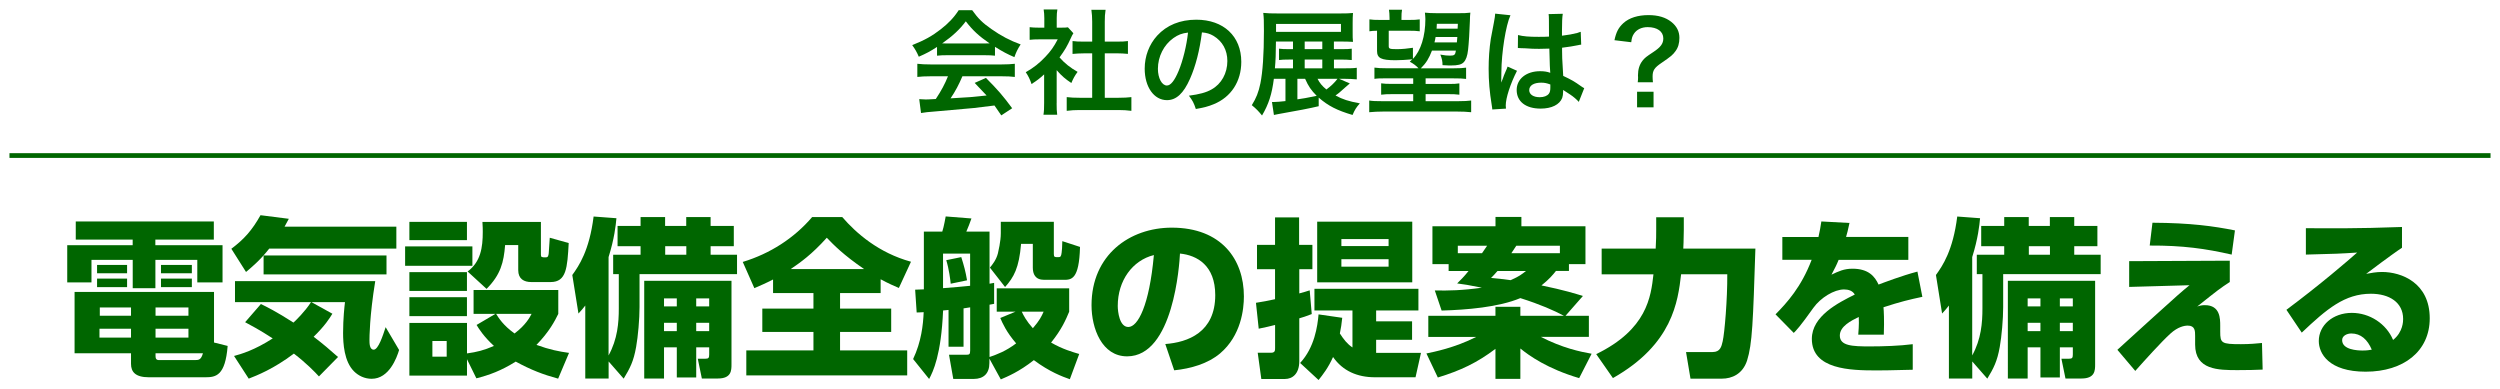
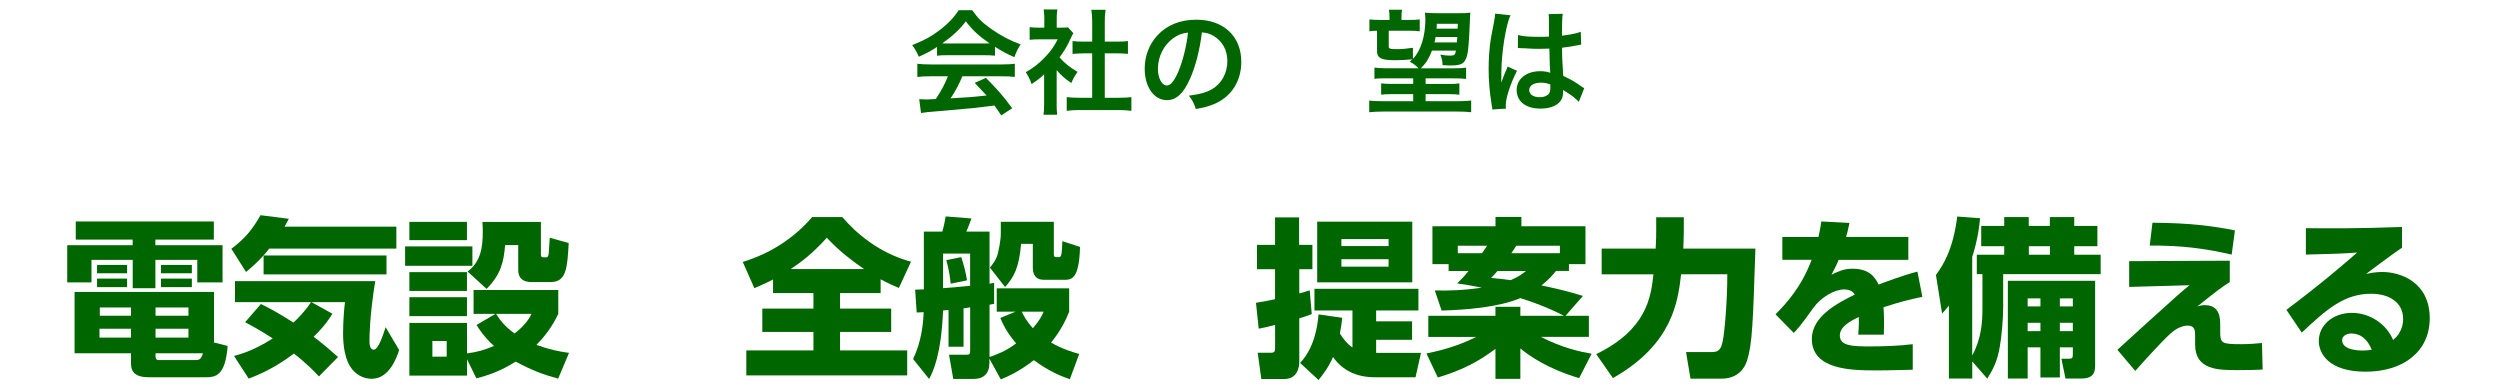
<svg xmlns="http://www.w3.org/2000/svg" version="1.1" id="レイヤー_1" x="0px" y="0px" viewBox="0 0 528 82.26" style="enable-background:new 0 0 528 82.26;" xml:space="preserve">
  <style type="text/css">
	.st0{fill:#006600;}
	.st1{fill:none;stroke:#006600;stroke-miterlimit:10;}
</style>
  <g>
    <path class="st0" d="M45.16,50.6H32.81v1.19H47v7.85h-5.33v-4.75h-8.85v5.98h-4.79v-5.98h-8.71v4.75H14.2v-7.85h13.82V50.6H16   v-3.82h29.16V50.6z M48.08,73.06c-0.5,6.3-2.48,6.62-4.72,6.62H31.45c-2.88,0-3.78-1.15-3.78-2.84v-2.23H15.75V61.65H45.2v10.69   L48.08,73.06z M26.84,55.96v1.76H20.5v-1.76H26.84z M26.84,58.84v1.8H20.5v-1.8H26.84z M27.67,69.43h-6.66v1.87h6.66V69.43z    M27.67,64.93h-6.59v1.76h6.59V64.93z M39.8,64.93h-6.95v1.76h6.95V64.93z M39.8,69.43h-6.95v1.87h6.95V69.43z M41.13,76.05   c0.86,0,1.33-0.04,1.73-1.44H32.85v0.61c0,0.54,0.18,0.83,0.72,0.83H41.13z M40.52,55.96v1.76H34v-1.76H40.52z M40.52,58.84v1.8H34   v-1.8H40.52z" />
    <path class="st0" d="M56.86,52.51c-1.98,2.52-3.71,3.92-4.9,4.93l-3.1-4.9c2.7-2.02,4.39-3.92,6.16-7.09L61,46.21   c-0.29,0.54-0.5,0.94-0.9,1.66h23.61v4.64H56.86z M55.1,64.21c1.12,0.54,3.31,1.62,6.88,3.92c0.54-0.5,2.41-2.3,3.71-4.32H49.63   v-4.43h29.62c-1.22,7.45-1.22,12.06-1.22,12.42c0,0.68,0,2.05,0.9,2.05c0.97,0,1.94-2.99,2.52-4.75l2.84,4.82   c-0.47,1.58-2.09,6.08-5.79,6.08c-1.51,0-2.81-0.65-3.74-1.58c-2.09-2.09-2.3-5.87-2.3-8.13c0-2.95,0.29-5.62,0.4-6.48h-7.09   l4.43,2.45c-0.58,0.94-1.55,2.52-3.96,4.86c1.94,1.48,3.46,2.77,5.15,4.28l-4.03,4.1c-0.86-0.94-2.59-2.74-5.29-4.82   c-4.36,3.28-7.81,4.61-9.54,5.29l-3.1-4.79c1.48-0.4,4.32-1.22,8.17-3.71c-2.84-1.84-4.68-2.81-5.83-3.42L55.1,64.21z M81.63,53.95   v4H55.67v-4H81.63z" />
    <path class="st0" d="M99.77,52.04v4.1H85.56v-4.1H99.77z M98.62,46.86v3.85H86.46v-3.85H98.62z M98.62,57.48v3.96H86.46v-3.96   H98.62z M104.63,66.29h-4.61v-5.04h17.89v5.04c-0.72,1.48-1.91,3.78-4.61,6.55c2.77,1.01,4.79,1.4,6.88,1.69l-2.3,5.44   c-3.17-0.86-5.72-1.84-8.96-3.6c-3.1,1.94-5.58,2.84-8.31,3.53l-1.98-4.03v3.46H86.46V68.2h12.17v6.44   c2.09-0.29,3.56-0.65,5.69-1.58c-2.12-1.94-3.17-3.6-3.67-4.43L104.63,66.29z M98.62,62.77v4H86.46v-4H98.62z M94.34,72.02h-3.02   v3.31h3.02V72.02z M114.24,46.86v6.91c0,0.58,0.18,0.58,1.04,0.58c0.5,0,0.54-0.36,0.61-0.86c0.04-0.5,0.14-1.94,0.22-3.28l4,1.12   c-0.29,5.22-0.47,8.24-3.82,8.24h-4.07c-1.55,0-2.77-0.65-2.77-2.52v-5.29h-2.77c-0.29,3.64-0.94,6.26-3.92,9.25l-4-3.67   c2.77-2.05,3.2-5.08,3.2-8.35c0-0.58,0-0.97-0.07-2.12H114.24z M104.78,66.29c0.54,0.86,1.48,2.41,3.89,4.14   c2.38-1.8,3.2-3.38,3.6-4.14H104.78z" />
-     <path class="st0" d="M128.54,76.34v3.6h-4.93V64.53c-0.5,0.65-0.72,0.9-1.44,1.69l-1.3-8.14c1.4-1.94,3.6-5.15,4.5-12.35l4.82,0.36   c-0.14,1.55-0.43,4.28-1.66,8.21v20.77c1.91-3.46,2.16-6.95,2.16-9.9v-7.27h-1.19v-4.1h5.79V52h-4.86v-4.28h4.86v-1.87h5.18v1.87   h4.46v-1.87h5.15v1.87h4.9V52h-4.9v1.8h5.58v4.1h-20.59v6.95c0,2.56-0.32,6.19-0.72,8.42c-0.54,3.06-1.3,4.5-2.63,6.7L128.54,76.34   z M154.49,59.31v17.64c0,1.26,0,2.99-2.88,2.99h-3.38l-0.86-4.18h1.62c0.65,0,0.79-0.18,0.79-0.9v-1.51h-2.74v6.37h-4.1v-6.37h-2.7   v6.59h-4.18V59.31H154.49z M140.24,63.02v1.69h2.7v-1.69H140.24z M140.24,68.17v1.76h2.7v-1.76H140.24z M140.49,52v1.8h4.46V52   H140.49z M147.04,63.02v1.69h2.74v-1.69H147.04z M147.04,68.17v1.76h2.74v-1.76H147.04z" />
    <path class="st0" d="M163.28,59.02c-1.58,0.83-2.74,1.3-3.96,1.84l-2.45-5.54c5.8-1.76,10.87-5.04,14.65-9.47h6.37   c2.95,3.42,7.7,7.56,14.51,9.43l-2.56,5.54c-1.08-0.47-2.12-0.9-3.85-1.84v2.92h-8.57v3.28h10.8v4.93h-10.8V74h14.18v5.29h-33.98   V74h14.18v-3.89h-10.8v-4.93h10.8V61.9h-8.53V59.02z M182.5,56.83c-4.36-2.99-6.44-5.11-7.88-6.62c-3.24,3.6-5.58,5.22-7.63,6.62   H182.5z" />
    <path class="st0" d="M214.47,65.83h-3.96v-4.93h15.3v4.93c-0.68,1.62-1.55,3.71-3.82,6.52c2.41,1.4,4.61,2.02,5.94,2.41l-1.98,5.33   c-1.55-0.54-4.28-1.55-7.6-4.03c-3.1,2.45-5.62,3.49-6.98,4.07l-2.41-4.39v0.94c0,2.2-1.22,3.35-3.31,3.35h-4.32l-0.9-5.11h3.64   c0.65,0,0.83-0.07,0.83-0.9v-9.11c-0.72,0.11-1.01,0.14-1.4,0.22v8.1h-3.17v-7.77c-0.43,0.04-0.65,0.07-1.15,0.11   c-0.4,9.43-2.12,12.92-2.95,14.47l-3.38-4.21c1.73-3.64,2.12-7.23,2.23-9.9c-0.18,0-0.97,0.07-1.48,0.07l-0.32-4.82   c0.83-0.04,1.15-0.04,1.84-0.07v-12.2h3.89c0.36-1.08,0.68-3.02,0.72-3.2l5.44,0.43c-0.5,1.37-0.54,1.51-1.08,2.77h4.9v11.01   c0.14-0.04,0.83-0.14,0.97-0.18v4.43c-0.14,0.04-0.76,0.14-0.97,0.18V75.4c1.66-0.58,3.42-1.22,5.62-2.88   c-2.05-2.38-2.88-4.25-3.35-5.36L214.47,65.83z M199.17,60.86c1.62-0.11,4.82-0.4,5.72-0.5v-6.8h-5.72V60.86z M200.79,59.92   c-0.07-0.76-0.36-3.1-0.94-4.97l3.17-0.65c0.58,1.84,0.9,3.02,1.22,4.9L200.79,59.92z M222.57,46.82v6.84   c0,0.65,0.18,0.65,0.97,0.65c0.43,0,0.58-0.14,0.68-0.97c0.04-0.18,0.14-1.37,0.14-2.41l3.74,1.22c-0.18,6.95-1.84,6.95-3.49,6.95   h-4.07c-1.94,0-2.41-1.26-2.41-2.59v-5h-2.48c-0.43,5.08-1.51,7.02-3.38,9.11l-3.2-4.1c0.54-0.65,1.33-1.62,1.69-3.02   c0.07-0.36,0.61-2.48,0.61-4.25v-2.41H222.57z M215.8,65.83c0.36,0.79,1.01,2.02,2.34,3.49c1.44-1.66,1.84-2.52,2.27-3.49H215.8z" />
-     <path class="st0" d="M246.11,72.66c4.75-0.36,10.55-2.45,10.55-10.33c0-6.26-3.82-8.42-7.45-8.78   c-0.11,2.23-1.37,21.71-11.16,21.71c-5.33,0-7.52-5.9-7.52-10.8c0-10.62,8.06-16.38,16.95-16.38c10.47,0,15.23,6.69,15.23,14.51   c0,2.7-0.58,8.28-5.04,12.06c-2.56,2.16-6.16,3.2-9.68,3.56L246.11,72.66z M236.07,64.6c0,1.22,0.36,4.46,2.23,4.46   c2.02,0,4.43-4.5,5.4-15.19C239.17,54.99,236.07,59.27,236.07,64.6z" />
    <path class="st0" d="M277.04,66.33c-1.3,0.5-1.76,0.65-2.63,0.9v9.03c0,2.74-1.48,3.78-3.02,3.78h-5l-0.76-5.54h2.81   c0.86,0,0.86-0.5,0.86-1.01v-4.86c-1.29,0.32-1.87,0.47-3.46,0.79l-0.58-5.47c1.15-0.18,2.81-0.47,4.03-0.76v-6.33h-3.81v-5.15   h3.81v-5.79h5.08v5.79h2.81v5.15h-2.77v5.11c0.32-0.07,2.05-0.58,2.2-0.65L277.04,66.33z M274.59,76.66   c3.06-3.31,3.67-7.78,3.89-10.26l5,0.72c-0.14,1.37-0.25,2.05-0.5,3.31c0.86,1.33,1.58,2.23,2.66,2.95v-7.81h-8.03V61h21.96v4.57   h-8.93v2.3h7.59v3.89h-7.59v2.77h9.47l-1.15,5.15h-8.57c-3.71,0-6.8-1.33-8.85-4.28c-1.01,2.27-2.16,3.74-3.06,4.86L274.59,76.66z    M298.27,59.63h-20.08V46.82h20.08V59.63z M293.27,50.49h-9.97v1.48h9.97V50.49z M293.27,54.74h-9.97v1.58h9.97V54.74z" />
    <path class="st0" d="M305.95,57.22v-1.44h-3.42v-7.99h13.32v-1.98h5.47v1.98h13.53v7.99h-3.49v1.44h-2.74   c-0.65,0.83-1.44,1.76-3.06,3.06c4.72,0.97,7.38,1.8,8.75,2.23l-3.67,4.18h4.93v4.46h-10.15c4.57,2.34,8.28,3.13,10.73,3.56   l-2.63,5.15c-6.7-1.98-10.58-4.75-12.42-6.26v6.41h-5.26v-6.33c-3.92,2.95-7.34,4.57-12.17,6.05l-2.41-5.08   c1.55-0.32,5.98-1.19,10.51-3.49h-10.11v-4.46h14.18v-1.91h5.26v1.91h9.21c-2.16-1.15-4.93-2.38-9.21-3.74   c-4.61,1.94-11.41,2.48-16.63,2.63l-1.44-4.25c2.74,0.07,5.9,0,9.94-0.58c-2.88-0.58-3.82-0.72-5.22-0.9   c0.76-0.76,1.44-1.4,2.41-2.63H305.95z M313,53.48c0.29-0.43,0.76-1.12,1.08-1.58h-6.19v1.58H313z M316.28,57.22   c-0.58,0.68-0.86,0.97-1.37,1.48c1.66,0.14,2.74,0.29,4.14,0.47c1.87-0.83,2.38-1.26,3.24-1.94H316.28z M329.45,53.48V51.9h-9.21   c-0.36,0.54-0.61,0.94-1.04,1.58H329.45z" />
    <path class="st0" d="M337.12,74.79c10.73-5.22,11.55-12.09,12.09-16.85h-10.94v-5.44h11.41c0.11-2.16,0.11-2.56,0.11-4.03v-2.59   h5.83v2.66c0,2.05-0.11,3.82-0.11,3.96h15.23c-0.5,15.55-0.65,20.12-1.76,23.65c-0.94,2.88-3.24,3.82-5.29,3.82h-6.66l-0.94-5.62   h5.62c1.62,0,1.87-1.19,2.12-2.27c0.4-1.73,1.01-8.89,0.97-14.15h-9.75c-0.68,5.72-1.76,14.76-14.4,21.92L337.12,74.79z" />
    <path class="st0" d="M403.04,50.06v4.82h-14.72c-0.43,1.08-0.76,1.69-1.51,3.13c1.51-0.72,2.66-1.26,4.43-1.26   c3.38,0,4.72,1.62,5.51,3.35c1.15-0.43,4.89-1.87,8.21-2.74l1.04,5.33c-2.74,0.58-4.64,1.04-8.21,2.2   c0.07,0.79,0.18,2.52,0.07,5.79h-5.4c0.18-2.02,0.14-3.31,0.11-3.74c-1.62,0.79-4,1.98-4,3.92c0,2.2,2.63,2.3,6.37,2.3   c2.77,0,6.26-0.11,9.03-0.47v5.4c-5.36,0.14-6.48,0.14-7.74,0.14c-5.4,0-13.57-0.18-13.57-6.66c0-4.82,5.58-7.63,9.07-9.36   c-0.47-0.83-1.37-1.08-2.27-1.08c-2.09,0-4.93,1.73-6.48,3.89c-2.81,3.96-3.64,4.79-4.14,5.29l-3.85-3.92   c2.41-2.45,5.44-5.76,7.63-11.52h-6.19v-4.82h7.63c0.29-1.33,0.43-2.02,0.61-3.28l5.94,0.32c-0.36,1.66-0.47,2.12-0.72,2.95H403.04   z" />
    <path class="st0" d="M416.54,76.34v3.6h-4.93V64.53c-0.5,0.65-0.72,0.9-1.44,1.69l-1.3-8.14c1.4-1.94,3.6-5.15,4.5-12.35l4.82,0.36   c-0.14,1.55-0.43,4.28-1.66,8.21v20.77c1.91-3.46,2.16-6.95,2.16-9.9v-7.27h-1.19v-4.1h5.79V52h-4.86v-4.28h4.86v-1.87h5.18v1.87   h4.46v-1.87h5.15v1.87h4.89V52h-4.89v1.8h5.58v4.1h-20.59v6.95c0,2.56-0.32,6.19-0.72,8.42c-0.54,3.06-1.3,4.5-2.63,6.7   L416.54,76.34z M442.49,59.31v17.64c0,1.26,0,2.99-2.88,2.99h-3.38l-0.86-4.18h1.62c0.65,0,0.79-0.18,0.79-0.9v-1.51h-2.74v6.37   h-4.1v-6.37h-2.7v6.59h-4.18V59.31H442.49z M428.24,63.02v1.69h2.7v-1.69H428.24z M428.24,68.17v1.76h2.7v-1.76H428.24z M428.49,52   v1.8h4.46V52H428.49z M435.04,63.02v1.69h2.74v-1.69H435.04z M435.04,68.17v1.76h2.74v-1.76H435.04z" />
    <path class="st0" d="M470.93,55.06v4.5c-2.09,1.37-2.56,1.73-6.88,5.18c0.5-0.18,0.97-0.29,1.62-0.29c3.24,0,3.24,2.84,3.24,4.39   v1.19c0,2.45,0.25,2.66,4.39,2.66c1.87,0,3.31-0.14,4.43-0.25l0.14,5.62c-1.55,0.07-3.1,0.11-5.26,0.11c-4.1,0-9,0-9-5.4v-1.8   c0-1.04,0-2.2-1.55-2.2c-0.72,0-2.09,0.25-3.67,1.69c-1.87,1.69-5.44,5.65-7.42,7.88l-3.78-4.46c0.22-0.18,6.19-5.62,7.13-6.48   c5.51-5,6.48-5.83,8.1-7.16l-12.74,0.36v-5.44L470.93,55.06z M471.33,53.77c-5.51-1.26-10.33-1.94-17.31-1.91l0.58-4.82   c8.06,0.04,12.89,0.72,17.42,1.62L471.33,53.77z" />
    <path class="st0" d="M507.29,52.33c-0.97,0.65-2.59,1.76-7.56,5.51c0.97-0.18,2.12-0.4,3.35-0.4c4.14,0,10.08,2.3,10.08,9.79   c0,6.95-5.51,11.27-13.53,11.27c-7.81,0-9.9-3.85-9.9-6.48c0-3.31,2.95-5.94,6.98-5.94c3.74,0,7.27,2.27,8.71,5.72   c2.12-1.69,2.12-4,2.12-4.43c0-3.53-2.95-5.33-6.8-5.33c-5.54,0-9.32,3.2-14.61,8.21l-3.24-4.82c7.16-5.33,13.03-10.4,14.94-12.09   c-3.31,0.22-4.82,0.29-10.83,0.43v-5.58c3.96,0.04,10.87,0.11,20.3-0.25V52.33z M496.6,70.43c-0.9,0-1.94,0.47-1.94,1.4   c0,2.05,3.24,2.2,4.32,2.2c0.97,0,1.51-0.11,1.94-0.18C500.02,71.73,498.62,70.43,496.6,70.43z" />
  </g>
  <g>
    <path class="st0" d="M197.89,9.92c-1.49,0.96-2.16,1.32-3.84,2.06c-0.41-0.96-0.79-1.63-1.39-2.45c2.59-1.03,4.2-1.92,6.02-3.34   c1.58-1.22,2.81-2.5,3.79-4.03h2.86c1.27,1.78,2.23,2.71,4.06,3.98c2.04,1.44,3.98,2.45,6.17,3.24c-0.67,1.03-0.98,1.7-1.32,2.69   c-1.51-0.65-2.42-1.13-4.1-2.18v1.87c-0.62-0.07-1.25-0.1-2.16-0.1h-8.02c-0.7,0-1.42,0.02-2.06,0.1V9.92z M196.57,16.11   c-1.22,0-2.04,0.05-2.83,0.14v-2.78c0.79,0.1,1.7,0.14,2.83,0.14h14.95c1.18,0,2.02-0.05,2.81-0.14v2.78   c-0.79-0.1-1.61-0.14-2.81-0.14h-8.26c-0.74,1.75-1.49,3.17-2.5,4.66c4.25-0.24,4.25-0.24,7.61-0.6c-0.77-0.84-1.18-1.27-2.52-2.66   l2.38-1.06c2.57,2.59,3.6,3.79,5.54,6.41l-2.3,1.51c-0.79-1.18-1.03-1.51-1.44-2.09c-1.99,0.26-3.43,0.43-4.32,0.53   c-2.38,0.22-7.13,0.65-8.09,0.72c-1.34,0.1-2.54,0.22-3.1,0.34l-0.38-2.93c0.65,0.05,1.06,0.07,1.39,0.07   c0.17,0,0.89-0.02,2.11-0.1c1.18-1.78,1.92-3.17,2.57-4.8H196.57z M207.94,9.18c0.38,0,0.6,0,1.06-0.02   c-2.21-1.51-3.58-2.76-5.02-4.66c-1.27,1.7-2.76,3.1-4.99,4.66c0.41,0.02,0.55,0.02,0.98,0.02H207.94z" />
    <path class="st0" d="M223.16,21.78c0,1.13,0.02,1.73,0.12,2.45h-2.9c0.12-0.72,0.14-1.37,0.14-2.5v-6.02   c-0.94,0.86-1.44,1.25-2.66,2.04c-0.29-0.91-0.72-1.78-1.22-2.5c1.68-0.96,2.83-1.87,4.13-3.24c1.13-1.18,1.82-2.16,2.62-3.7h-3.91   c-0.86,0-1.37,0.02-2.02,0.1V5.74c0.6,0.07,1.1,0.1,1.9,0.1h1.2V3.82c0-0.62-0.05-1.27-0.14-1.82h2.9   c-0.1,0.55-0.14,1.08-0.14,1.87v1.97h0.98c0.74,0,1.08-0.02,1.39-0.07l1.15,1.25c-0.22,0.36-0.36,0.6-0.53,1.01   c-0.79,1.73-1.25,2.52-2.4,4.1c1.13,1.27,2.23,2.14,3.82,3.05c-0.58,0.77-0.94,1.44-1.32,2.35c-1.25-0.82-2.06-1.51-3.1-2.71V21.78   z M233.33,20.65h2.88c1.2,0,1.99-0.05,2.74-0.14v2.9c-0.84-0.12-1.78-0.17-2.74-0.17h-8.21c-0.96,0-1.87,0.05-2.71,0.17v-2.9   c0.77,0.1,1.61,0.14,2.76,0.14h2.62v-9.38h-1.8c-0.82,0-1.58,0.05-2.35,0.12V8.67c0.7,0.1,1.32,0.12,2.35,0.12h1.8V4.57   c0-0.98-0.05-1.56-0.17-2.5h3c-0.14,0.96-0.17,1.46-0.17,2.5v4.22h2.54c1.08,0,1.68-0.02,2.35-0.12v2.71   c-0.77-0.07-1.51-0.12-2.35-0.12h-2.54V20.65z" />
    <path class="st0" d="M251.33,16.64c-1.37,3.1-2.9,4.51-4.87,4.51c-2.74,0-4.7-2.78-4.7-6.65c0-2.64,0.94-5.11,2.64-6.98   c2.02-2.21,4.85-3.36,8.26-3.36c5.76,0,9.5,3.5,9.5,8.9c0,4.15-2.16,7.46-5.83,8.95c-1.15,0.48-2.09,0.72-3.77,1.01   c-0.41-1.27-0.7-1.8-1.46-2.81c2.21-0.29,3.65-0.67,4.78-1.32c2.09-1.15,3.34-3.43,3.34-6c0-2.3-1.03-4.18-2.95-5.33   c-0.74-0.43-1.37-0.62-2.42-0.72C253.37,10.62,252.53,13.93,251.33,16.64z M247.81,8.05c-2.02,1.44-3.26,3.91-3.26,6.48   c0,1.97,0.84,3.53,1.9,3.53c0.79,0,1.61-1.01,2.47-3.07c0.91-2.16,1.7-5.4,1.99-8.11C249.65,7.02,248.79,7.35,247.81,8.05z" />
-     <path class="st0" d="M285.08,17.62c-0.62,0.55-0.67,0.6-1.03,0.89c-1.25,1.13-1.34,1.2-1.99,1.66c1.51,0.82,2.76,1.22,5.14,1.66   c-0.77,0.86-1.08,1.37-1.54,2.45c-3.26-0.96-5.16-1.92-7.15-3.67v1.82c-1.92,0.46-4.27,0.91-8.52,1.66   c-0.41,0.07-0.53,0.1-0.94,0.19l-0.41-2.74c0.22,0,0.34,0,0.43,0c0.55,0,1.27-0.07,2.42-0.19v-4.71h-2.45   c-0.41,3.24-1.1,5.38-2.5,7.75c-0.7-0.86-1.22-1.42-2.16-2.18c0.91-1.44,1.44-2.74,1.82-4.63c0.48-2.38,0.74-6.12,0.74-11.04   c0-2.18-0.02-2.81-0.14-3.82c0.84,0.1,1.75,0.12,3.14,0.12h13.03c1.32,0,2.04-0.02,2.78-0.1c-0.05,0.65-0.07,1.22-0.07,2.14v1.87   c0,0.98,0,1.46,0.07,2.09c-0.79-0.05-1.68-0.07-2.64-0.07h-1.39v1.61h1.39c1.39,0,1.8-0.02,2.38-0.1v2.4   c-0.67-0.07-1.49-0.1-2.42-0.1h-1.34v1.85h2.11c1.34,0,2.09-0.02,2.71-0.12v2.45c-0.82-0.07-1.66-0.12-2.66-0.12h-1.08   L285.08,17.62z M273.08,9.06V8.77h-3.6c-0.02,2.64-0.07,4.06-0.22,5.66h3.82v-1.85h-0.91c-0.89,0-1.49,0.02-2.04,0.1v-2.4   c0.53,0.07,1.1,0.1,2.04,0.1h0.91V9.06z M283.21,6.73V5.05H269.5v1.68H283.21z M274.01,16.64v4.34c1.37-0.19,1.71-0.26,4.08-0.74   c-1.18-1.18-1.75-2.02-2.45-3.6H274.01z M279.27,10.38V8.77h-3.72v1.61H279.27z M279.27,14.43v-1.85h-3.72v1.85H279.27z    M278.26,16.64c0.46,0.89,0.94,1.49,1.87,2.26c0.94-0.67,1.78-1.49,2.35-2.26H278.26z" />
    <path class="st0" d="M298.42,12.42c1.66-1.71,2.62-4.8,2.62-8.38c0-0.36-0.05-0.98-0.1-1.37c0.53,0.07,1.54,0.12,2.66,0.12h4.3   c1.25,0,1.99-0.02,2.64-0.12c-0.07,0.6-0.07,0.7-0.1,1.78c-0.05,1.87-0.24,4.92-0.38,6.05c-0.14,1.32-0.46,2.18-0.94,2.66   c-0.46,0.48-1.25,0.67-2.71,0.67c-0.34,0-0.55,0-1.75-0.07c0-0.82-0.12-1.39-0.46-2.23c0.89,0.17,1.44,0.22,2.02,0.22   c0.94,0,1.13-0.14,1.27-1.06h-5.06c-0.62,1.63-1.22,2.62-2.35,3.74h6.87c1.3,0,1.99-0.05,2.69-0.14v2.38   c-0.74-0.1-1.42-0.12-2.69-0.12h-5.86v1.18h4.71c1.49,0,1.51,0,2.42-0.12V20c-0.7-0.1-1.37-0.12-2.42-0.12h-4.71v1.49H308   c1.2,0,2.06-0.05,2.71-0.14v2.47c-0.84-0.1-1.97-0.14-2.98-0.14h-15.6c-1.03,0-1.99,0.05-2.95,0.14v-2.47   c0.74,0.12,1.42,0.14,2.69,0.14h6.6v-1.49h-4.32c-1.06,0-1.73,0.02-2.45,0.12v-2.4c0.72,0.1,1.15,0.12,2.45,0.12h4.32v-1.18h-5.5   c-1.56,0-2.09,0.02-2.69,0.12v-2.38c0.74,0.1,1.44,0.14,2.69,0.14h6.62c-0.48-0.53-1.08-0.98-1.85-1.39   c0.26-0.24,0.38-0.34,0.55-0.5c-1.37,0.12-2.57,0.19-3.55,0.19c-3.05,0-3.91-0.43-3.91-1.97V6.49c-0.7,0-1.15,0.05-1.61,0.12V4.09   c0.67,0.1,1.2,0.12,2.28,0.12h1.97V3.8c0-0.7-0.05-1.25-0.12-1.75h2.76c-0.1,0.58-0.12,0.98-0.12,1.73v0.43h1.58   c1.06,0,1.61-0.02,2.28-0.12v2.52c-0.67-0.1-1.27-0.12-2.28-0.12h-4.27v3.24c0,0.58,0.19,0.65,1.82,0.65   c0.91,0,2.23-0.12,3.29-0.29V12.42z M303.2,7.81c-0.1,0.5-0.12,0.7-0.24,1.15h4.73c0.05-0.5,0.05-0.5,0.1-1.15H303.2z M307.9,5.02   h-4.44c-0.02,0.5-0.05,0.67-0.05,1.03h4.44L307.9,5.02z" />
    <path class="st0" d="M315.17,23.12c-0.02-0.24-0.02-0.38-0.12-0.94c-0.46-2.81-0.65-5.11-0.65-7.63c0-2.16,0.14-4.27,0.46-6.36   c0.12-0.72,0.12-0.72,0.65-3.43c0.17-0.84,0.26-1.54,0.26-1.78c0-0.02,0-0.05,0-0.1l3.24,0.34c-0.98,2.09-1.9,7.87-1.92,12.05   c-0.02,0.86-0.02,0.86-0.02,1.25c0,0.17,0,0.17,0,0.38c0,0.19,0,0.24-0.02,0.5h0.02c0.12-0.26,0.12-0.26,0.29-0.7   c0.05-0.17,0.17-0.43,0.29-0.82c0.22-0.5,0.22-0.5,0.46-1.08c0.05-0.07,0.07-0.14,0.29-0.74l1.99,0.89   c-1.42,2.78-2.38,5.76-2.38,7.34c0,0.17,0,0.19,0.05,0.65L315.17,23.12z M320.6,7.4c1.13,0.29,2.38,0.38,4.34,0.38   c0.84,0,1.37,0,2.21-0.05c0-1.42-0.02-2.62-0.02-3.6c0-0.53-0.02-0.89-0.07-1.15l3-0.07c-0.12,0.67-0.17,1.82-0.17,3.53   c0,0.26,0,0.62,0,1.1c1.25-0.14,2.3-0.34,3.24-0.58c0.14-0.05,0.14-0.05,0.53-0.19l0.19-0.05l0.1,2.71   c-0.24,0.02-0.26,0.02-0.7,0.12c-0.82,0.17-2.06,0.38-3.34,0.53c0,0.22,0,0.22,0,0.53c0,1.34,0,1.39,0.24,5.42   c1.73,0.82,2.33,1.15,3.77,2.18c0.31,0.22,0.43,0.29,0.67,0.41l-1.15,2.9c-0.41-0.48-1.13-1.1-1.8-1.54   c-0.82-0.53-1.37-0.89-1.51-0.98c0,0.14,0,0.19,0,0.34c0,0.53-0.07,1.01-0.19,1.34c-0.55,1.42-2.23,2.26-4.56,2.26   c-3.14,0-5.06-1.49-5.06-3.94c0-2.33,2.04-3.96,4.95-3.96c0.89,0,1.49,0.1,2.14,0.34c-0.07-0.6-0.1-1.78-0.19-5.11   c-0.96,0.02-1.54,0.05-2.16,0.05c-0.89,0-1.85-0.02-2.98-0.12c-0.34,0-0.6-0.02-0.72-0.02c-0.22-0.02-0.36-0.02-0.41-0.02   c-0.12-0.02-0.19-0.02-0.24-0.02c-0.02,0-0.07,0-0.14,0.02L320.6,7.4z M325.47,17.46c-1.54,0-2.5,0.6-2.5,1.58   c0,0.89,0.86,1.49,2.21,1.49c0.89,0,1.58-0.26,1.94-0.74c0.22-0.29,0.31-0.65,0.31-1.3c0-0.26,0-0.65,0-0.65   C326.65,17.55,326.19,17.46,325.47,17.46z" />
-     <path class="st0" d="M345.89,17.38c0.05-0.41,0.07-0.7,0.07-1.01l-0.02-0.46c0-1.27,0.31-2.26,0.98-3.12c0.5-0.6,0.7-0.77,2.26-1.8   c1.56-1.03,2.11-1.78,2.11-2.88c0-1.46-1.27-2.38-3.31-2.38c-1.25,0-2.3,0.5-2.88,1.37c-0.34,0.5-0.48,0.91-0.58,1.82l-3.55-0.43   c0.38-1.75,0.86-2.66,1.9-3.62c1.22-1.1,3.05-1.68,5.3-1.68c2.02,0,3.62,0.48,4.82,1.44c1.13,0.89,1.7,2.02,1.7,3.36   c0,1.15-0.26,2.06-0.84,2.83c-0.55,0.77-1.01,1.15-2.95,2.47c-1.49,1.01-1.87,1.58-1.87,2.86c0,0.38,0.02,0.77,0.07,1.22H345.89z    M349.23,19.38v3.29h-3.48v-3.29H349.23z" />
  </g>
-   <line class="st1" x1="2" y1="32.85" x2="526" y2="32.85" />
</svg>